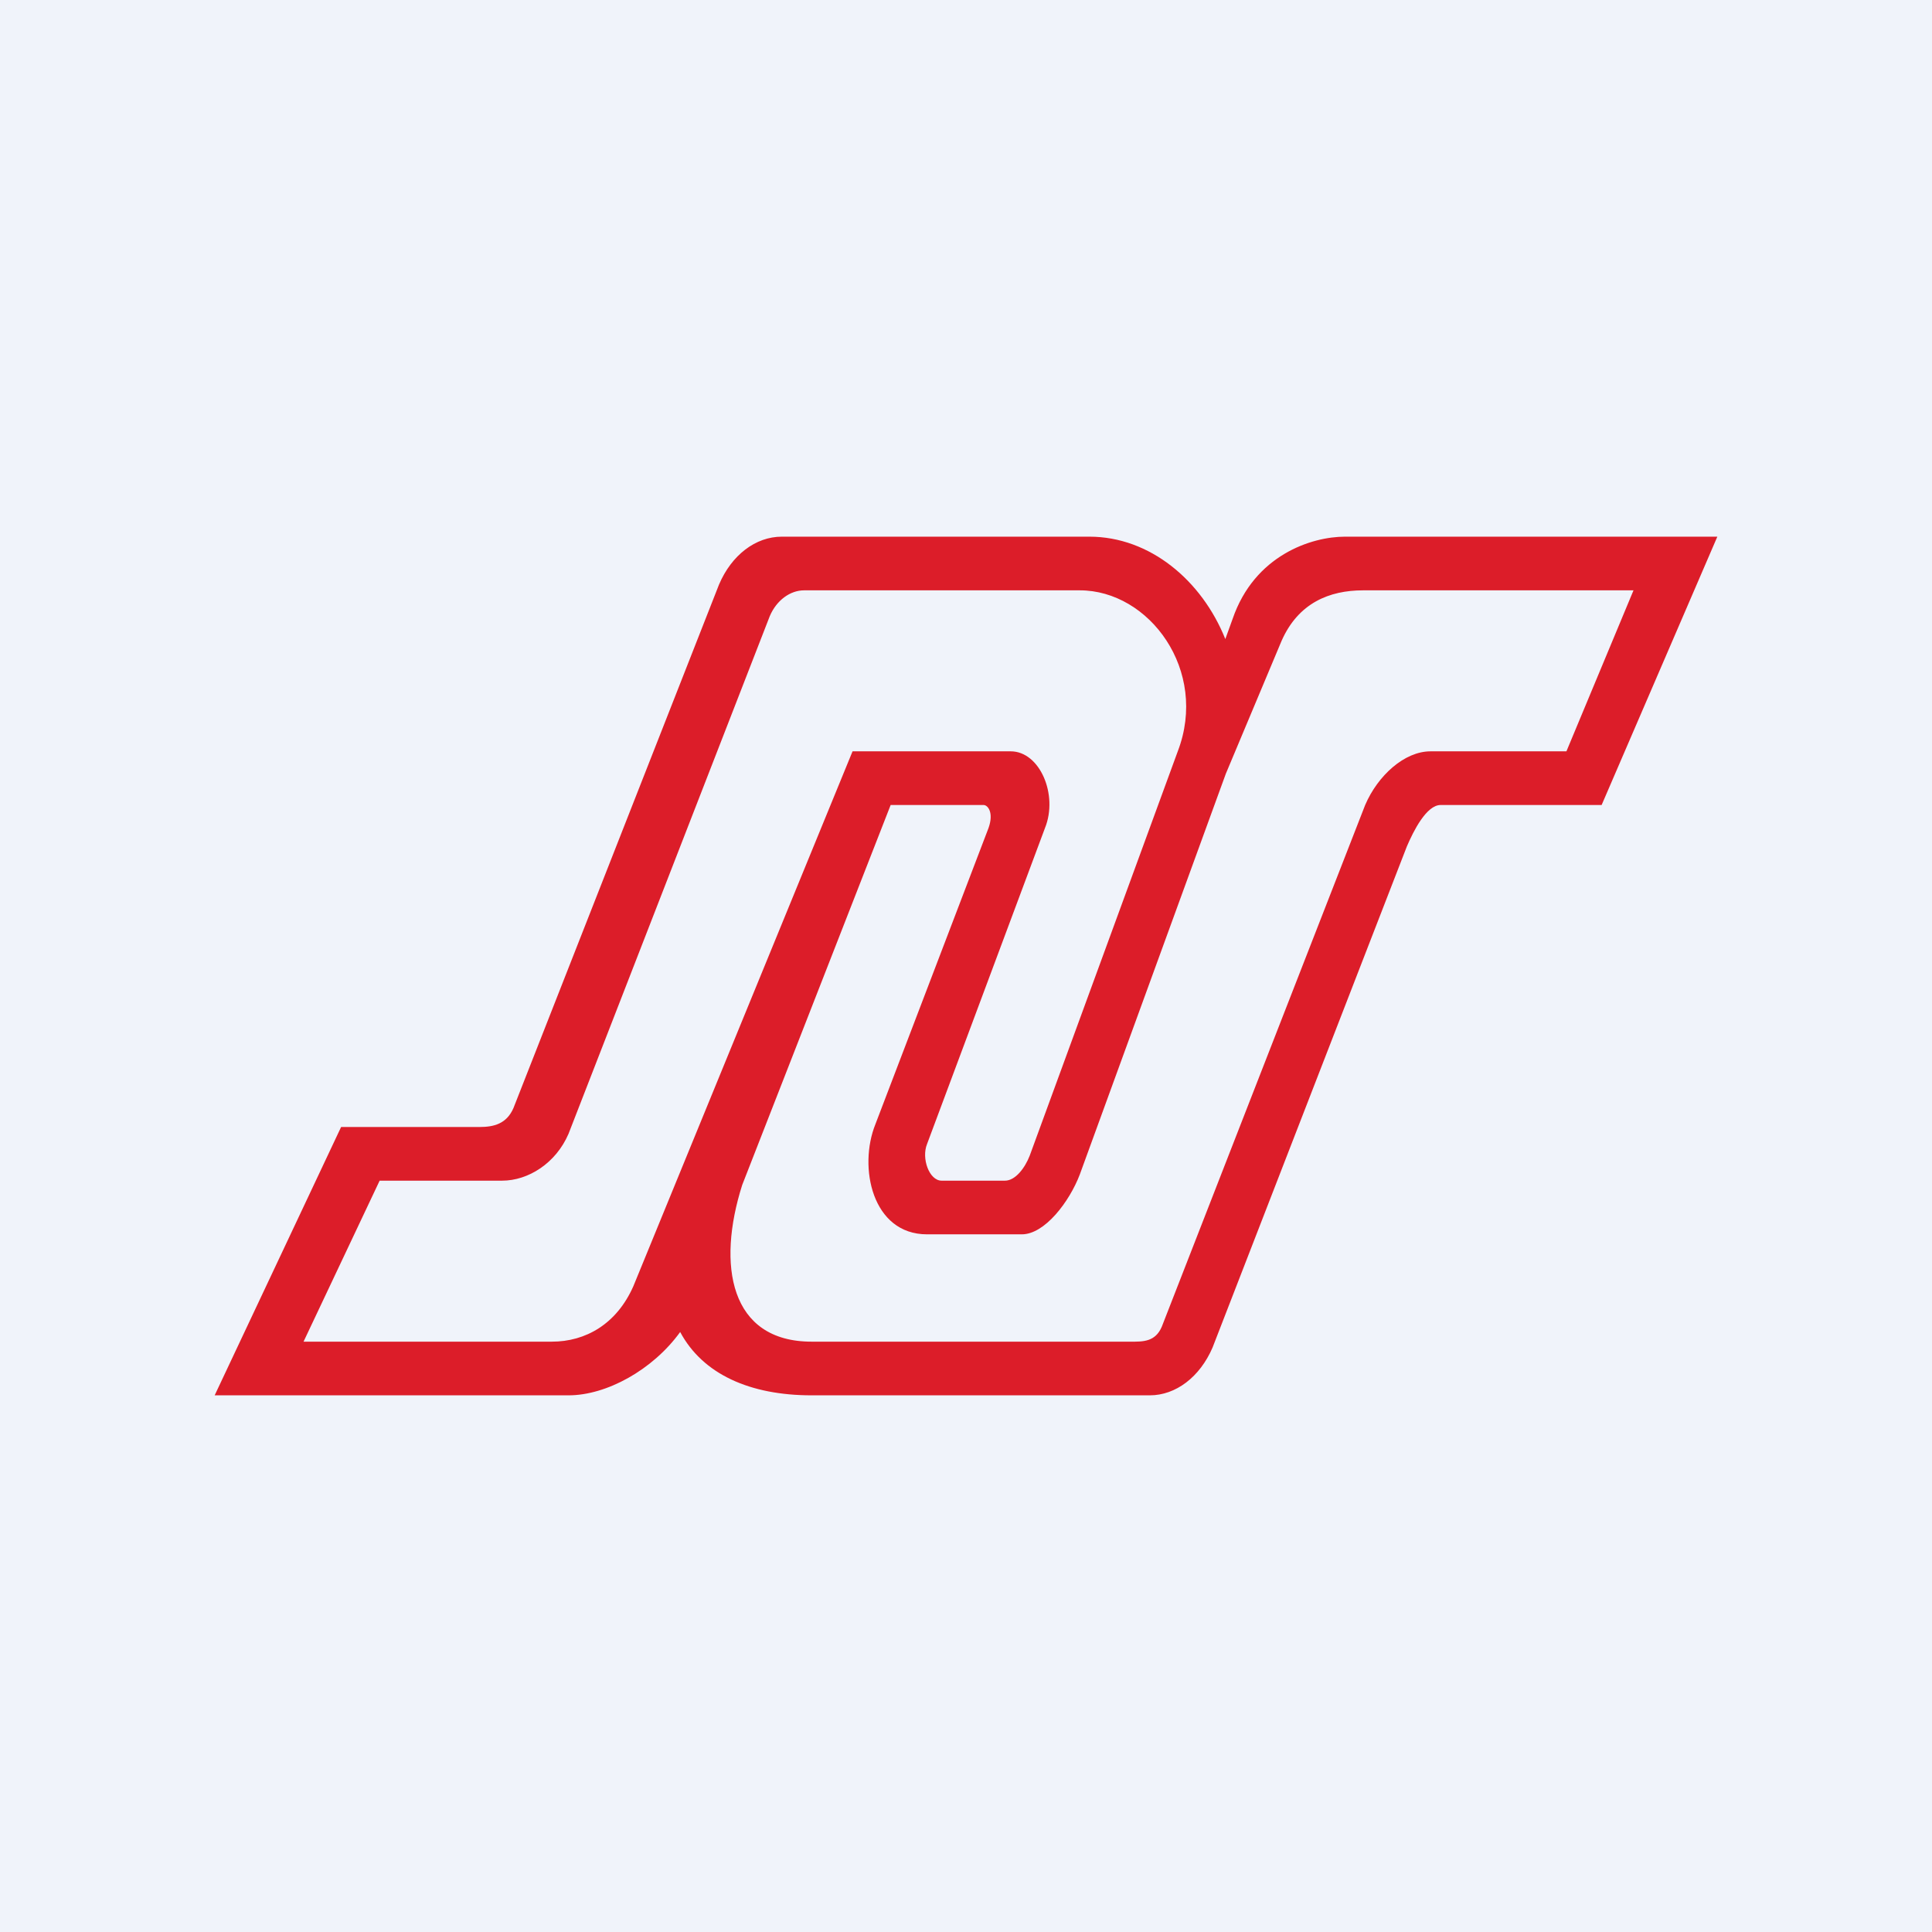
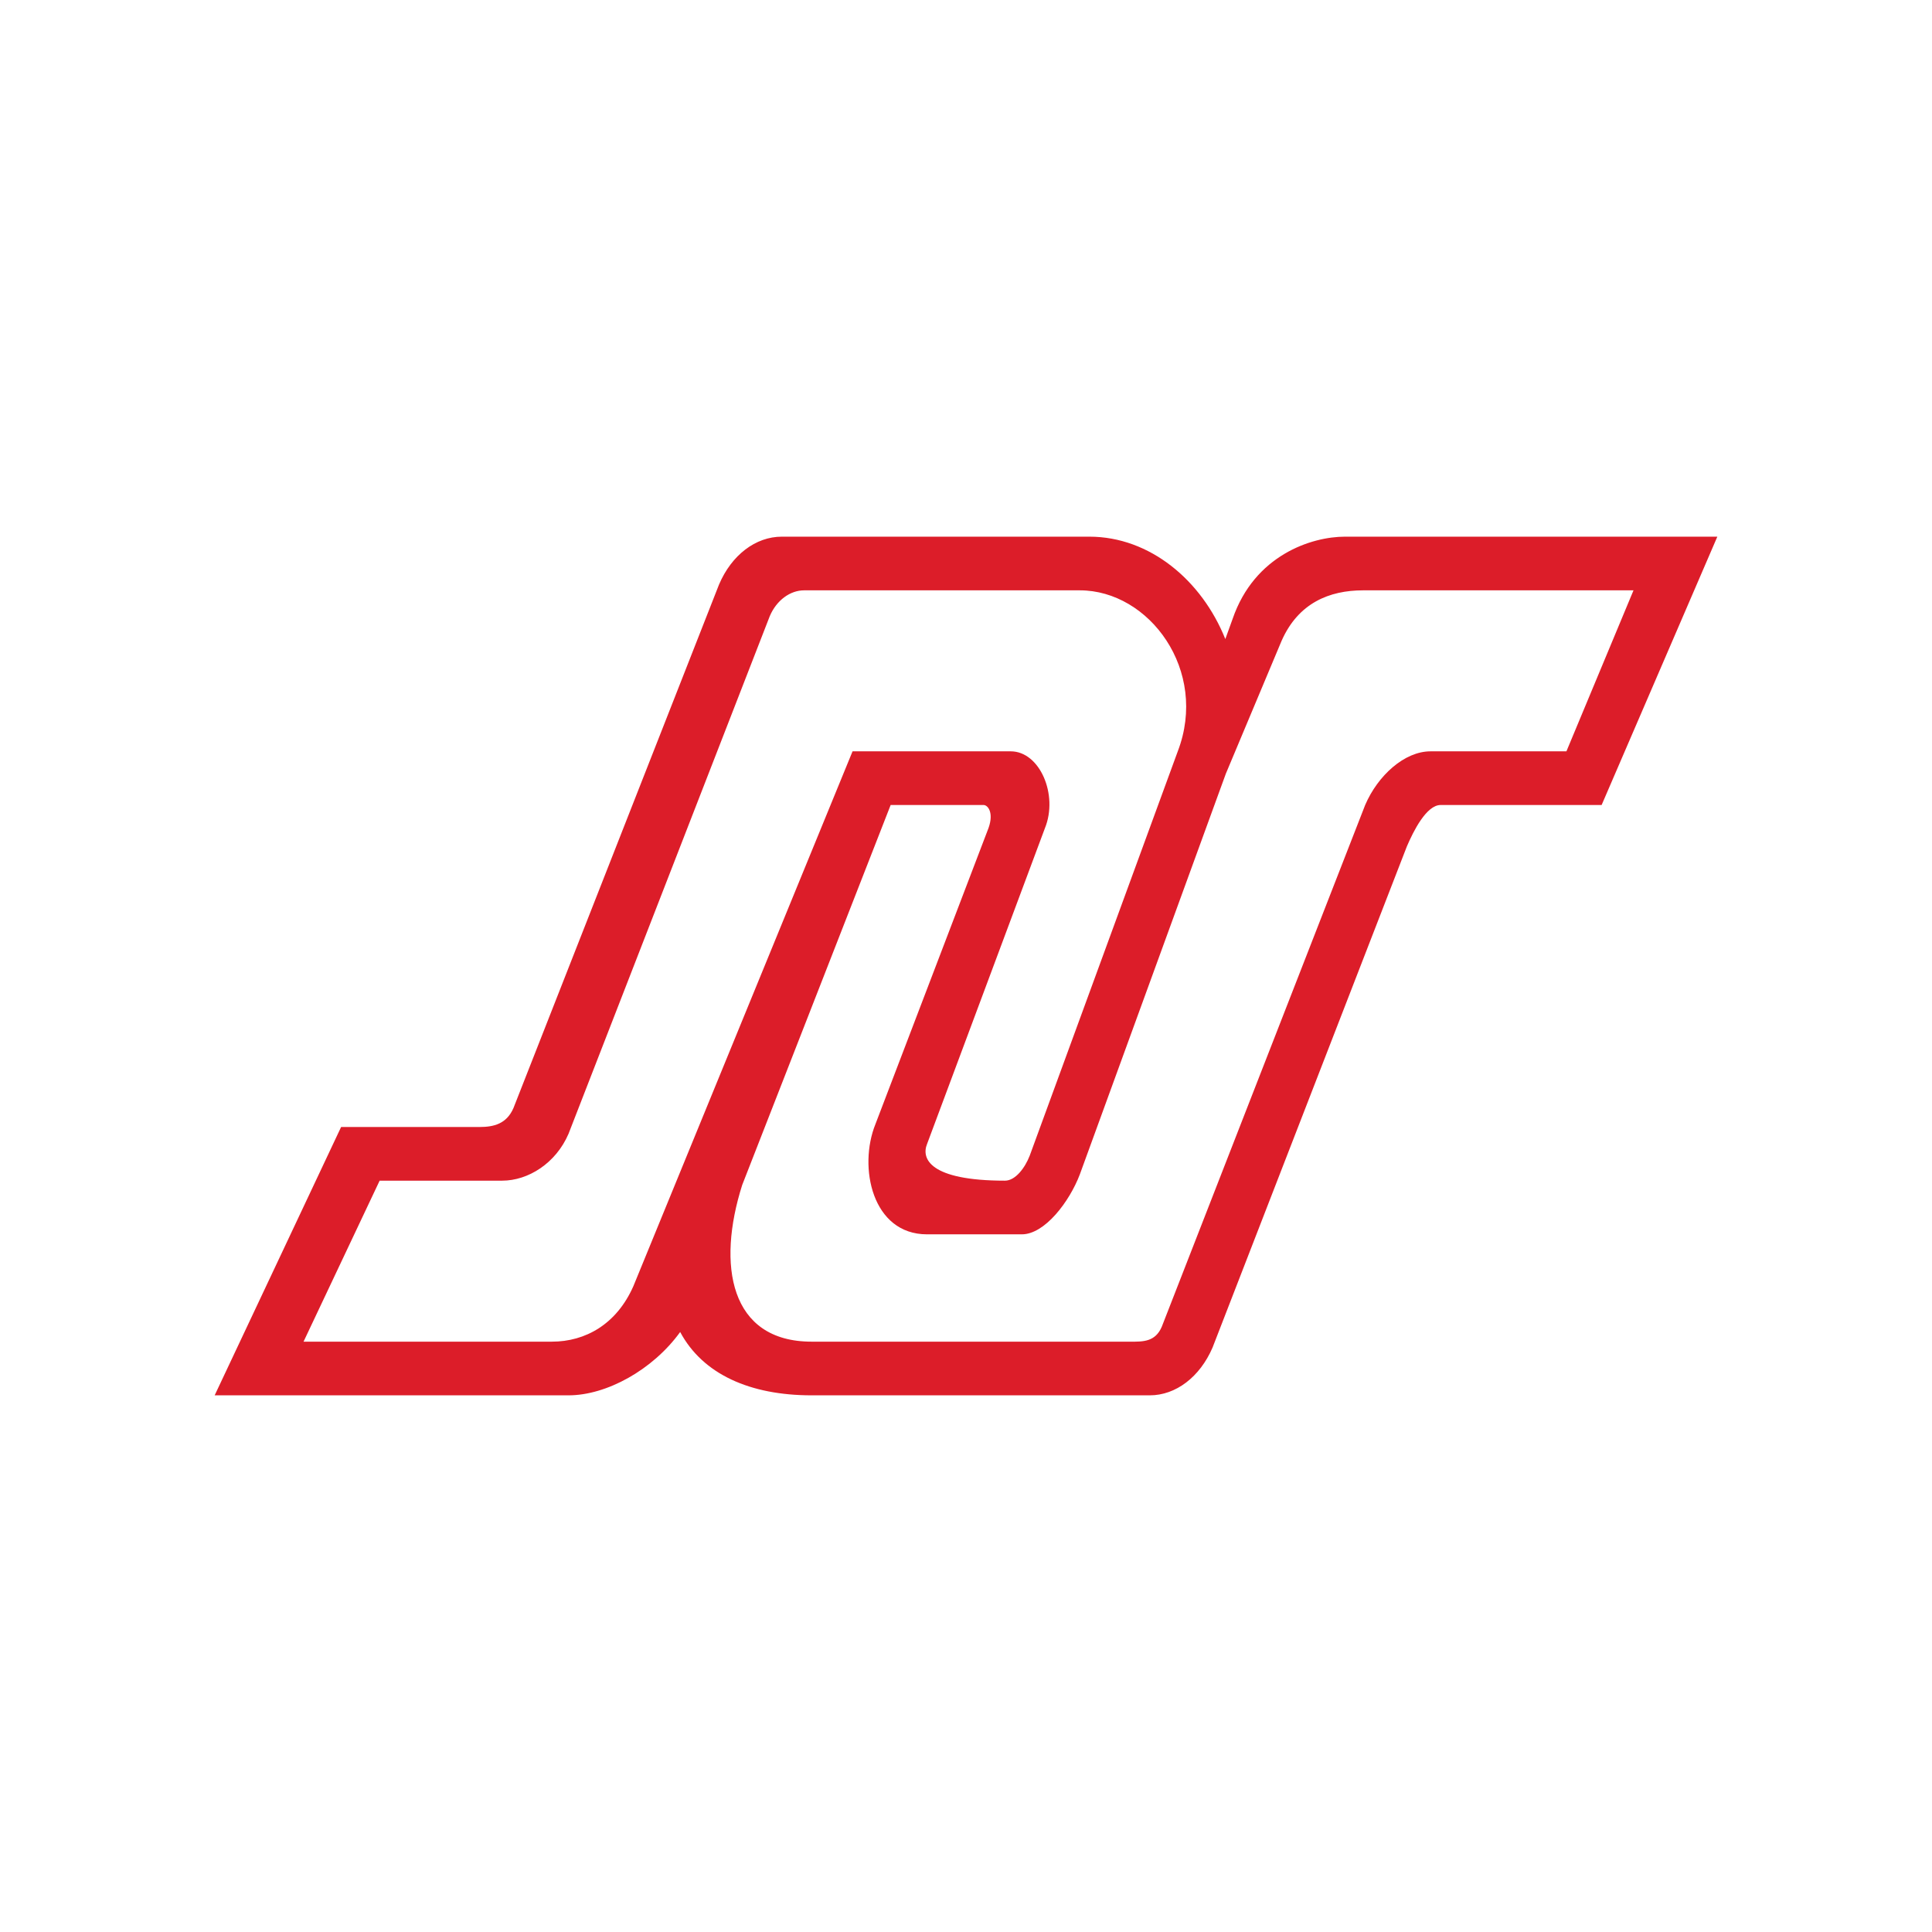
<svg xmlns="http://www.w3.org/2000/svg" width="18" height="18" viewBox="0 0 18 18" fill="none">
-   <rect width="18" height="18" fill="#F0F3FA" />
-   <path fill-rule="evenodd" clip-rule="evenodd" d="M10.529 12.5C10.652 12.501 10.764 12.501 10.824 12.361L12.719 7.5C12.837 7.225 13.085 7 13.328 7L14.594 7L15.219 5.5L12.7 5.5C12.386 5.5 12.096 5.617 11.94 5.971L11.421 7.208L10.06 10.943C9.965 11.193 9.735 11.5 9.52 11.5H8.637C8.125 11.5 7.995 10.873 8.156 10.474L9.21 7.714C9.261 7.57 9.203 7.5 9.164 7.5H8.298L6.915 11.04C6.677 11.787 6.799 12.5 7.562 12.5H10.509C10.516 12.5 10.523 12.5 10.529 12.5ZM6.337 12.41C6.081 12.764 5.65 13 5.297 13H2L3.178 10.5H4.469C4.6 10.5 4.72 10.471 4.784 10.323L6.699 5.446C6.816 5.171 7.04 5 7.284 5H10.149C10.714 5 11.198 5.409 11.416 5.954L11.484 5.766C11.688 5.172 12.219 5 12.531 5L16 5L14.922 7.5L13.422 7.5C13.291 7.5 13.17 7.739 13.107 7.887L11.297 12.555C11.179 12.829 10.955 13 10.712 13H7.562C6.988 13 6.548 12.804 6.337 12.41ZM7.172 5.74C7.235 5.592 7.362 5.5 7.492 5.5H10.06C10.709 5.5 11.261 6.248 10.973 7L9.594 10.766C9.55 10.88 9.461 11 9.363 11H8.773C8.657 11 8.583 10.792 8.637 10.659L9.736 7.714C9.861 7.404 9.687 7 9.417 7H7.943L5.901 11.983C5.745 12.337 5.455 12.5 5.141 12.5H2.828L3.537 11H4.678C4.921 11 5.179 10.838 5.297 10.563L7.172 5.74Z" fill="#DC1D29" />
+   <path fill-rule="evenodd" clip-rule="evenodd" d="M10.529 12.5C10.652 12.501 10.764 12.501 10.824 12.361L12.719 7.5C12.837 7.225 13.085 7 13.328 7L14.594 7L15.219 5.5L12.7 5.5C12.386 5.5 12.096 5.617 11.94 5.971L11.421 7.208L10.06 10.943C9.965 11.193 9.735 11.5 9.52 11.5H8.637C8.125 11.5 7.995 10.873 8.156 10.474L9.21 7.714C9.261 7.57 9.203 7.5 9.164 7.5H8.298L6.915 11.04C6.677 11.787 6.799 12.5 7.562 12.5H10.509C10.516 12.5 10.523 12.5 10.529 12.5ZM6.337 12.41C6.081 12.764 5.65 13 5.297 13H2L3.178 10.5H4.469C4.6 10.5 4.72 10.471 4.784 10.323L6.699 5.446C6.816 5.171 7.04 5 7.284 5H10.149C10.714 5 11.198 5.409 11.416 5.954L11.484 5.766C11.688 5.172 12.219 5 12.531 5L16 5L14.922 7.5L13.422 7.5C13.291 7.5 13.17 7.739 13.107 7.887L11.297 12.555C11.179 12.829 10.955 13 10.712 13H7.562C6.988 13 6.548 12.804 6.337 12.41ZM7.172 5.74C7.235 5.592 7.362 5.5 7.492 5.5H10.06C10.709 5.5 11.261 6.248 10.973 7L9.594 10.766C9.55 10.88 9.461 11 9.363 11C8.657 11 8.583 10.792 8.637 10.659L9.736 7.714C9.861 7.404 9.687 7 9.417 7H7.943L5.901 11.983C5.745 12.337 5.455 12.5 5.141 12.5H2.828L3.537 11H4.678C4.921 11 5.179 10.838 5.297 10.563L7.172 5.74Z" fill="#DC1D29" />
</svg>